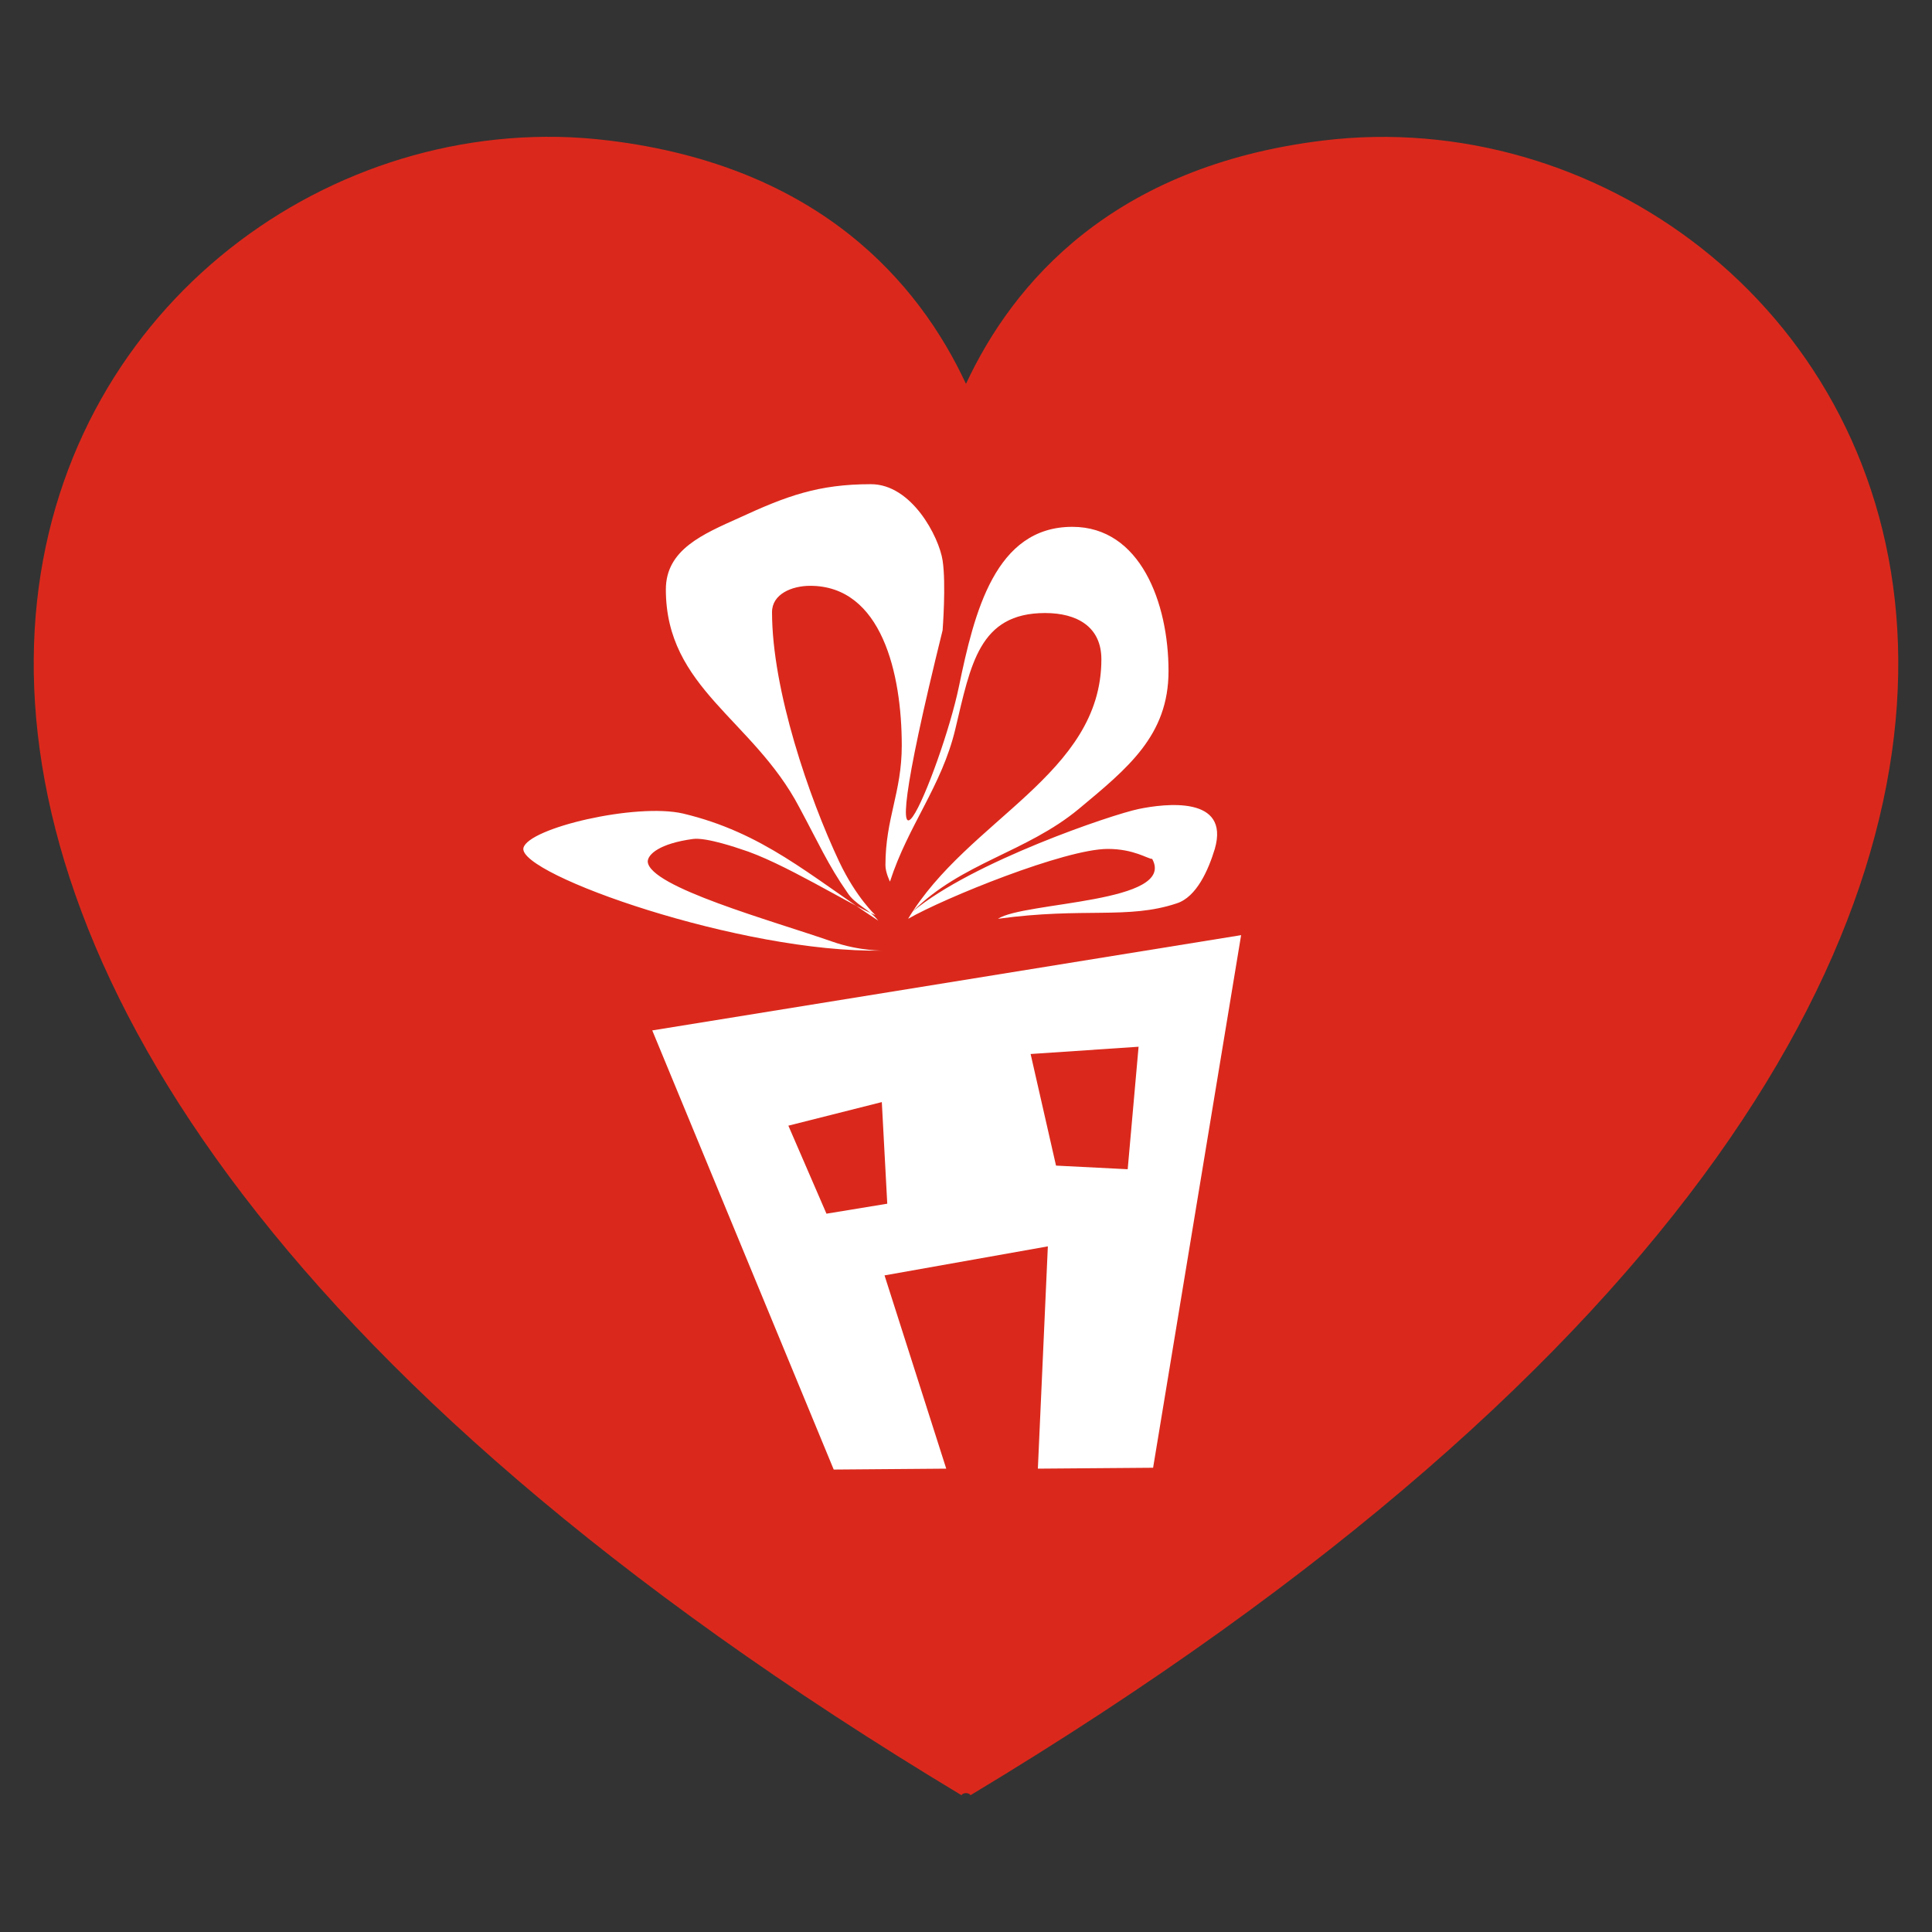
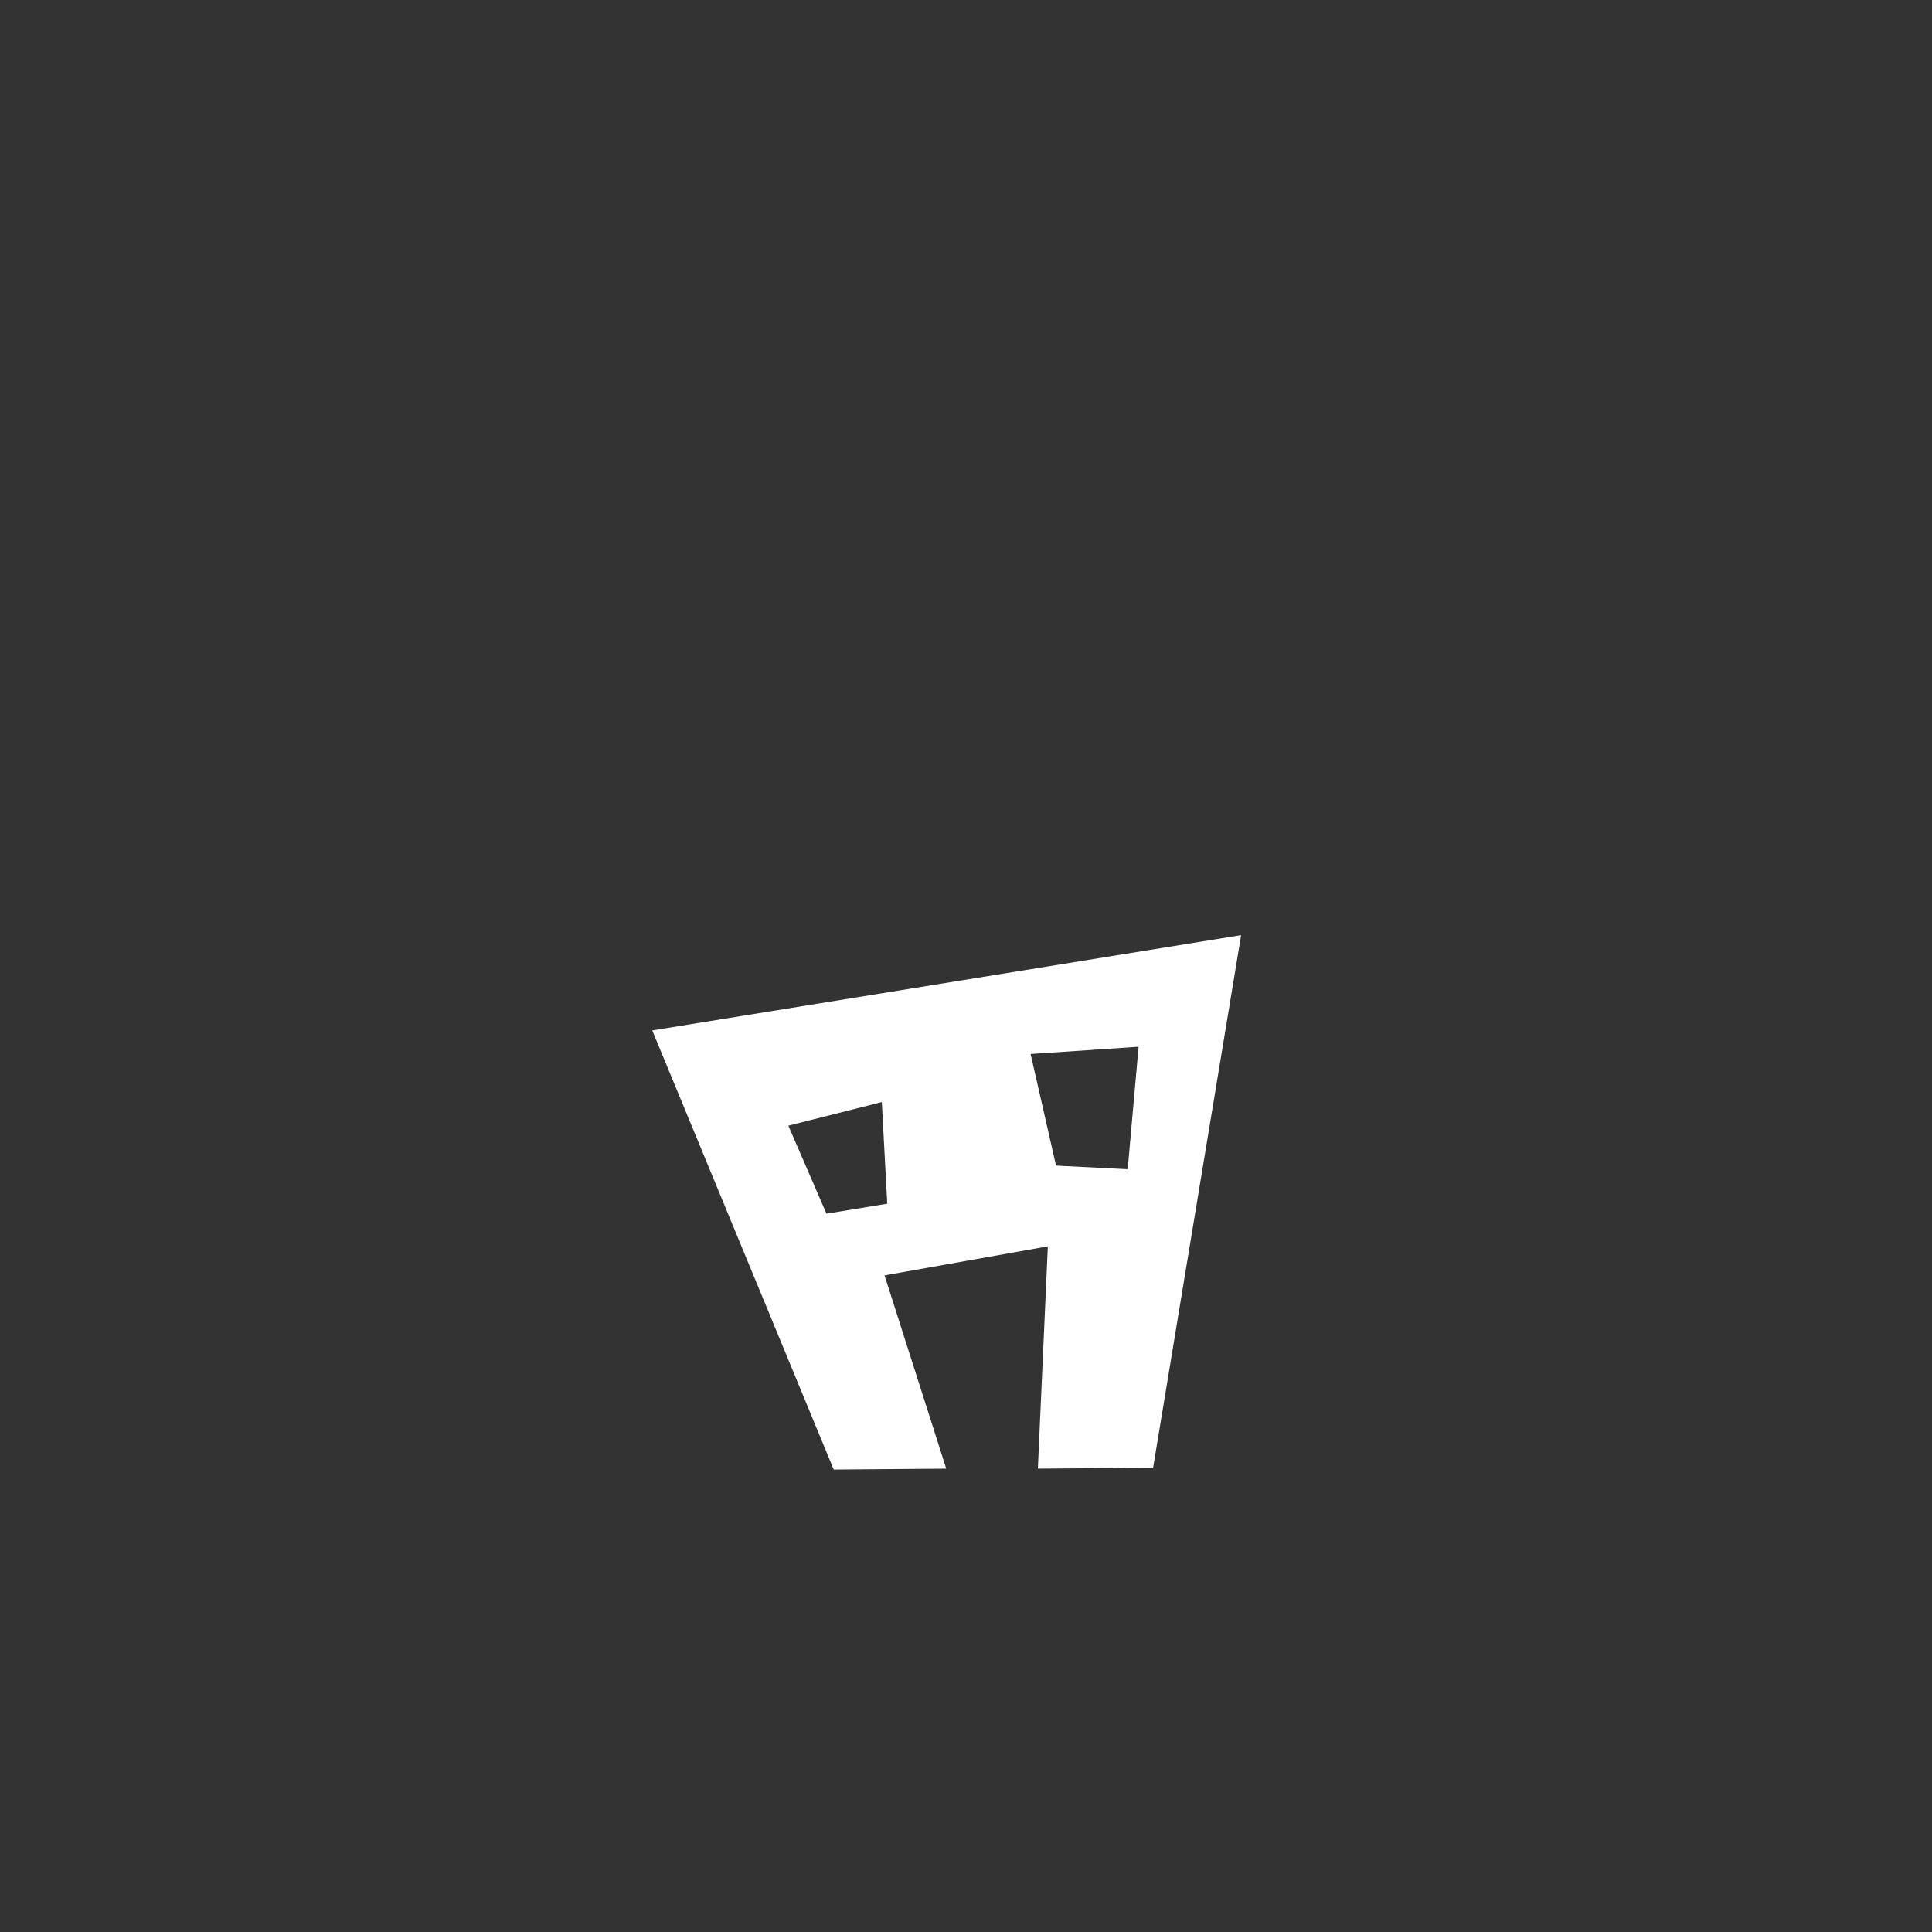
<svg xmlns="http://www.w3.org/2000/svg" id="Layer_1" data-name="Layer 1" version="1.1" viewBox="0 0 216 216">
  <rect x="0" y="0" width="216" height="216" fill="#333333" stroke="none" />
  <g id="layer1">
-     <path id="path2361" d="M62.381,15.303C3.845,14.251-50.323,105.795,107.493,200.706c.173-.311.838-.311,1.012,0C271.41,102.733,208.443,8.362,147.951,15.708c-23.582,2.864-34.71,15.952-39.953,27.209-5.243-11.257-16.371-24.345-39.953-27.209-1.89-.23-3.776-.371-5.664-.405Z" fill="#da291c" stroke-width="0" />
-   </g>
+     </g>
  <g>
    <path d="M72.923,115.201l20.288,49.097,12.579-.101-6.898-21.607,18.259-3.246-1.116,24.853,12.883-.101,9.84-59.545-65.835,10.651ZM92.4,135.692l-4.26-9.84,10.448-2.637.609,11.361-6.796,1.116ZM126.078,130.722l-8.014-.406-2.84-12.477,12.071-.812-1.217,13.694Z" fill="#fff" stroke-width="0" />
-     <path d="M93.008,105.26c3.145,1.116,5.985,1.014,5.579,1.014-15.622.304-40.678-8.521-40.069-11.463.507-2.232,12.579-5.072,17.853-3.855,8.927,2.13,14.1,6.898,21.81,11.97-.913-1.217-2.637-1.826-3.449-3.145-2.13-3.043-3.246-5.579-5.376-9.535-5.173-9.84-14.912-13.289-14.912-24.346,0-4.463,4.159-6.188,8.217-8.014,5.275-2.435,8.825-3.753,14.709-3.753,4.565,0,7.608,5.884,8.014,8.521.406,2.637,0,7.811,0,7.811-9.332,37.736-.101,15.622,1.826,6.289,1.724-8.318,4.058-17.853,12.68-17.853,7.608,0,10.753,8.521,10.753,16.129,0,7.202-4.565,10.854-10.043,15.419-5.884,4.869-13.086,5.985-18.564,11.463,6.695-5.579,22.317-10.854,25.259-11.463,2.942-.609,10.245-1.522,8.521,4.463-.71,2.333-2.029,5.376-4.26,6.086-5.478,1.826-10.347.406-19.984,1.724,2.942-1.927,19.984-1.724,17.245-6.695-.507,0-2.029-1.116-4.971-1.116-4.768,0-18.259,5.478-22.317,7.811,6.695-11.158,21.607-16.129,21.607-29.012,0-3.652-2.739-5.173-6.289-5.173-7.405,0-8.318,5.782-10.043,12.984-1.522,6.391-5.275,10.753-7.304,17.042,0,0-.507-1.014-.507-1.826,0-5.275,1.826-8.115,1.826-13.39,0-8.014-2.232-17.853-10.245-17.853-2.029,0-4.26.913-4.26,2.942,0,8.724,4.159,20.795,7.507,27.896,1.927,4.058,4.058,5.985,4.058,5.985-2.942-1.217-10.448-5.985-15.115-7.405,0,0-3.753-1.319-5.275-1.116-3.753.507-5.072,1.724-5.072,2.536.203,2.84,13.897,6.594,20.592,8.927" fill="#fff" stroke-width="0" />
  </g>
</svg>